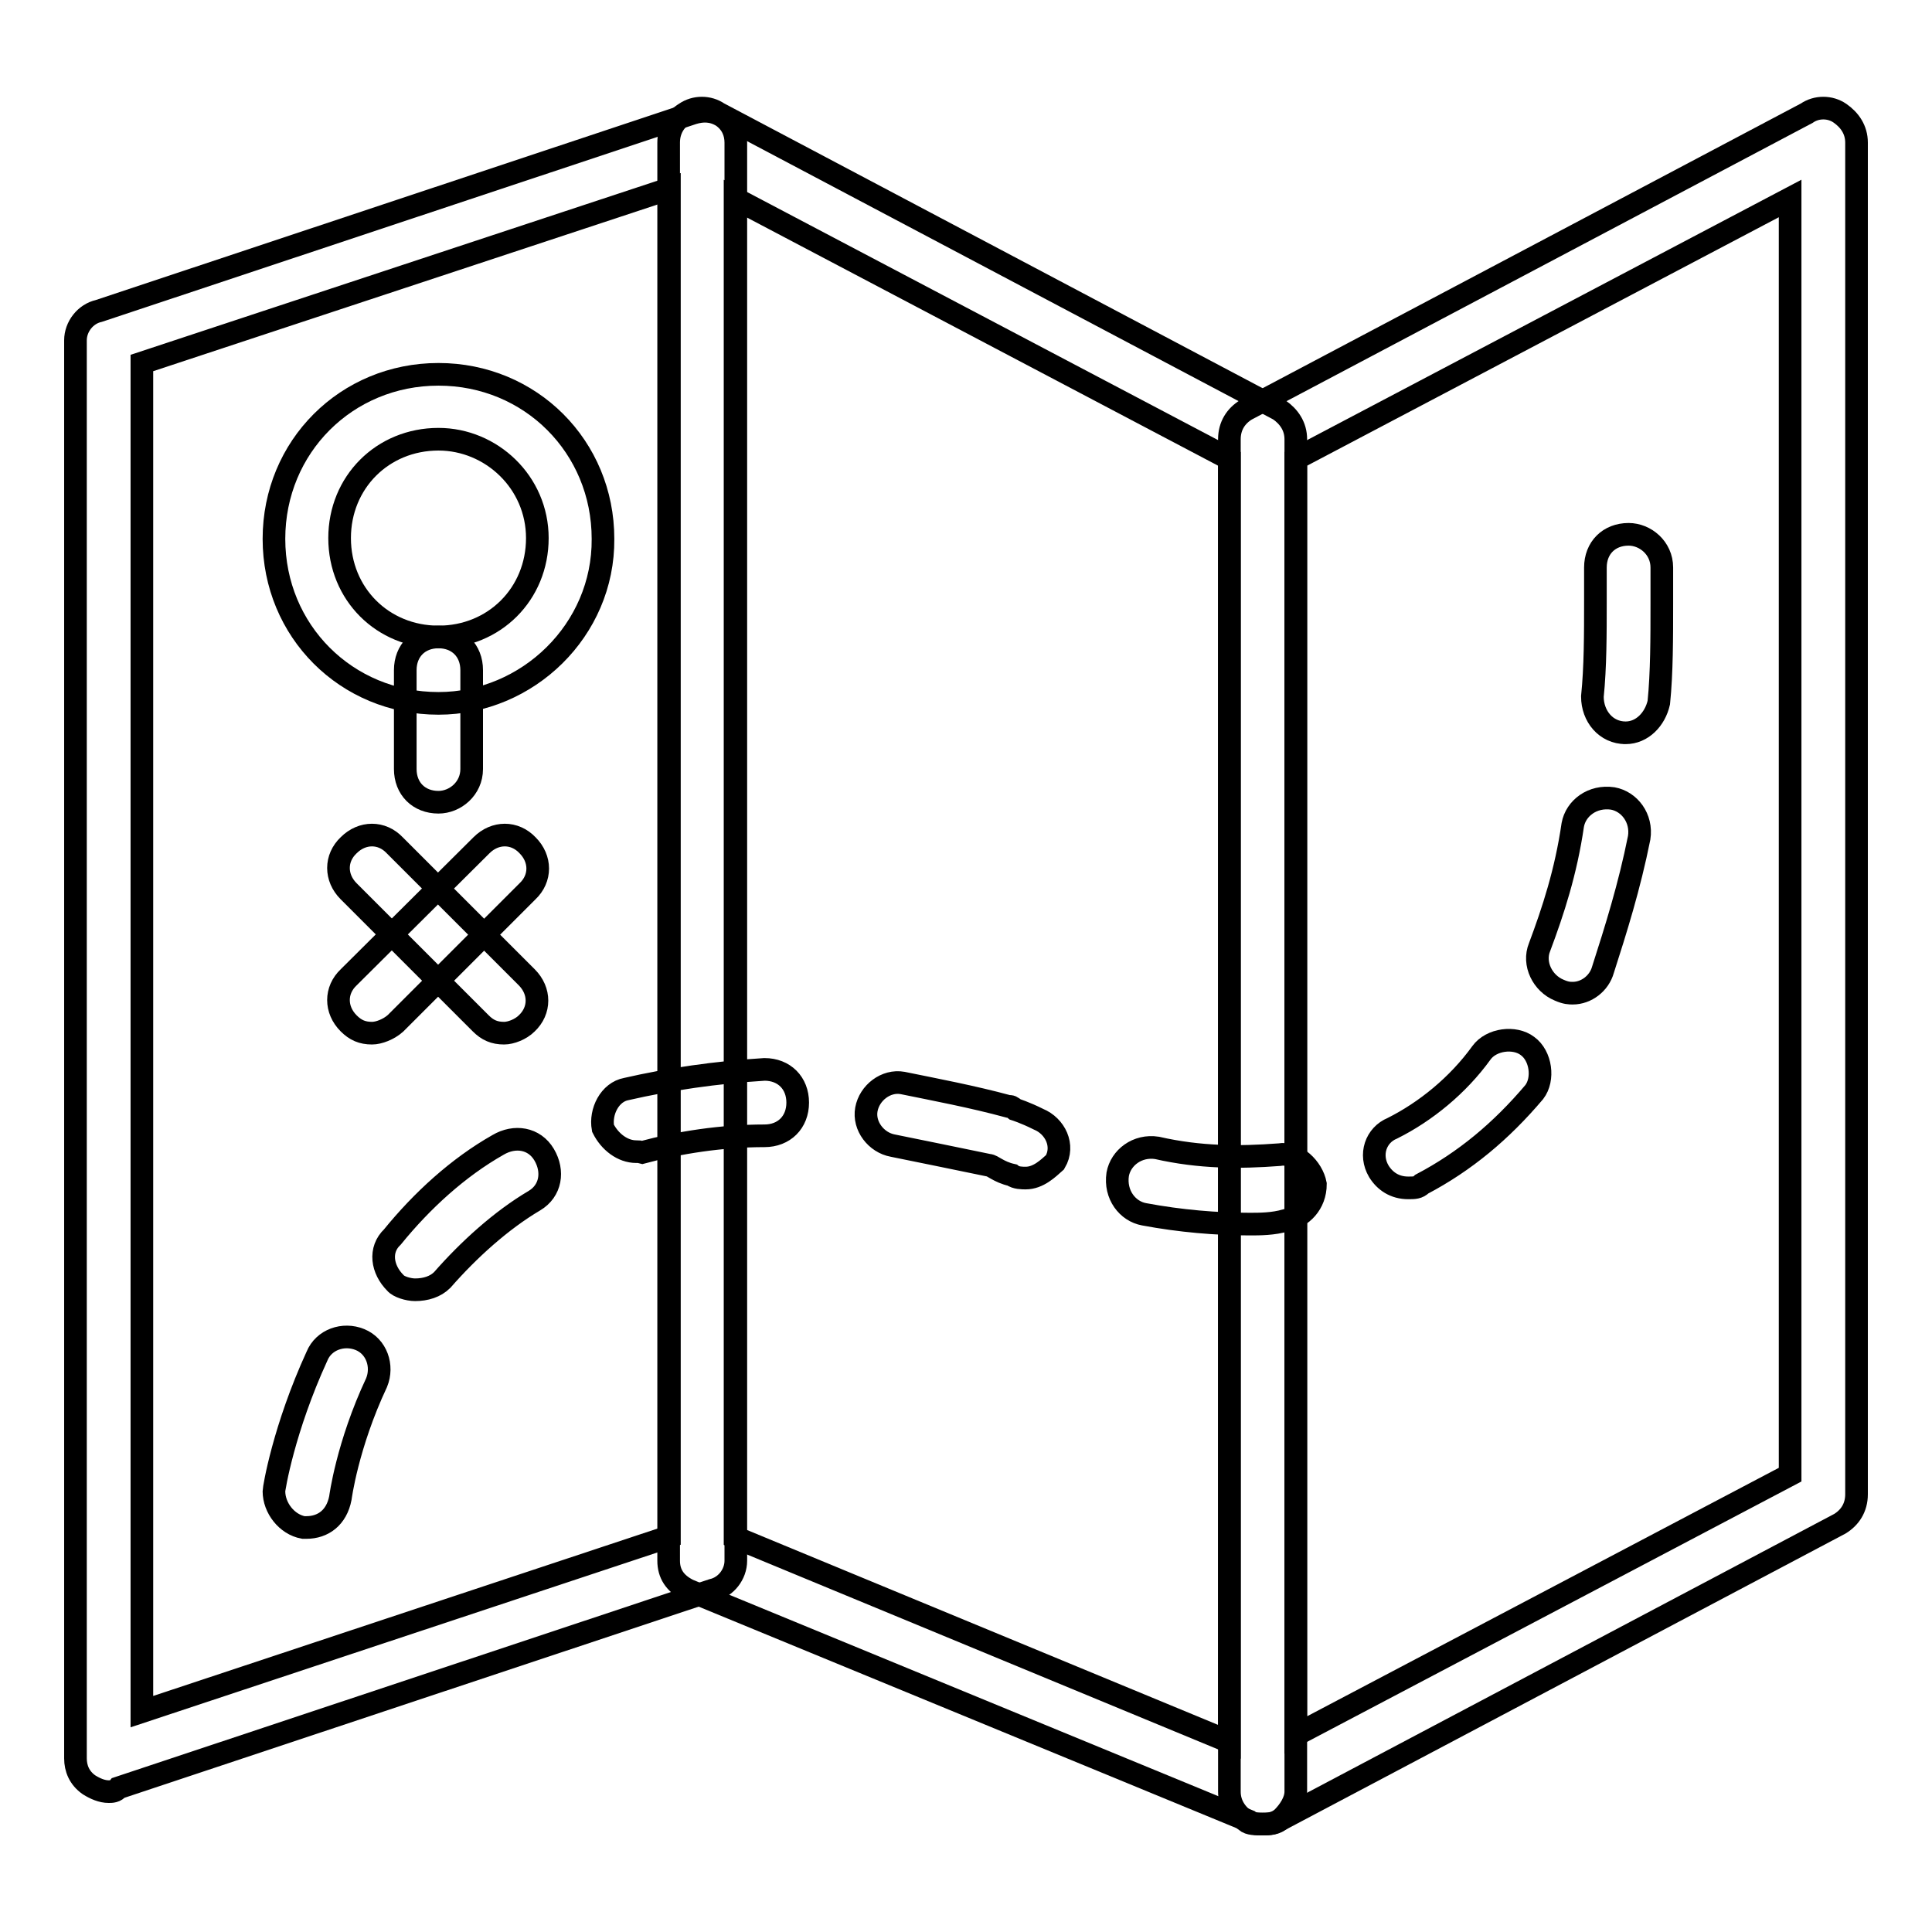
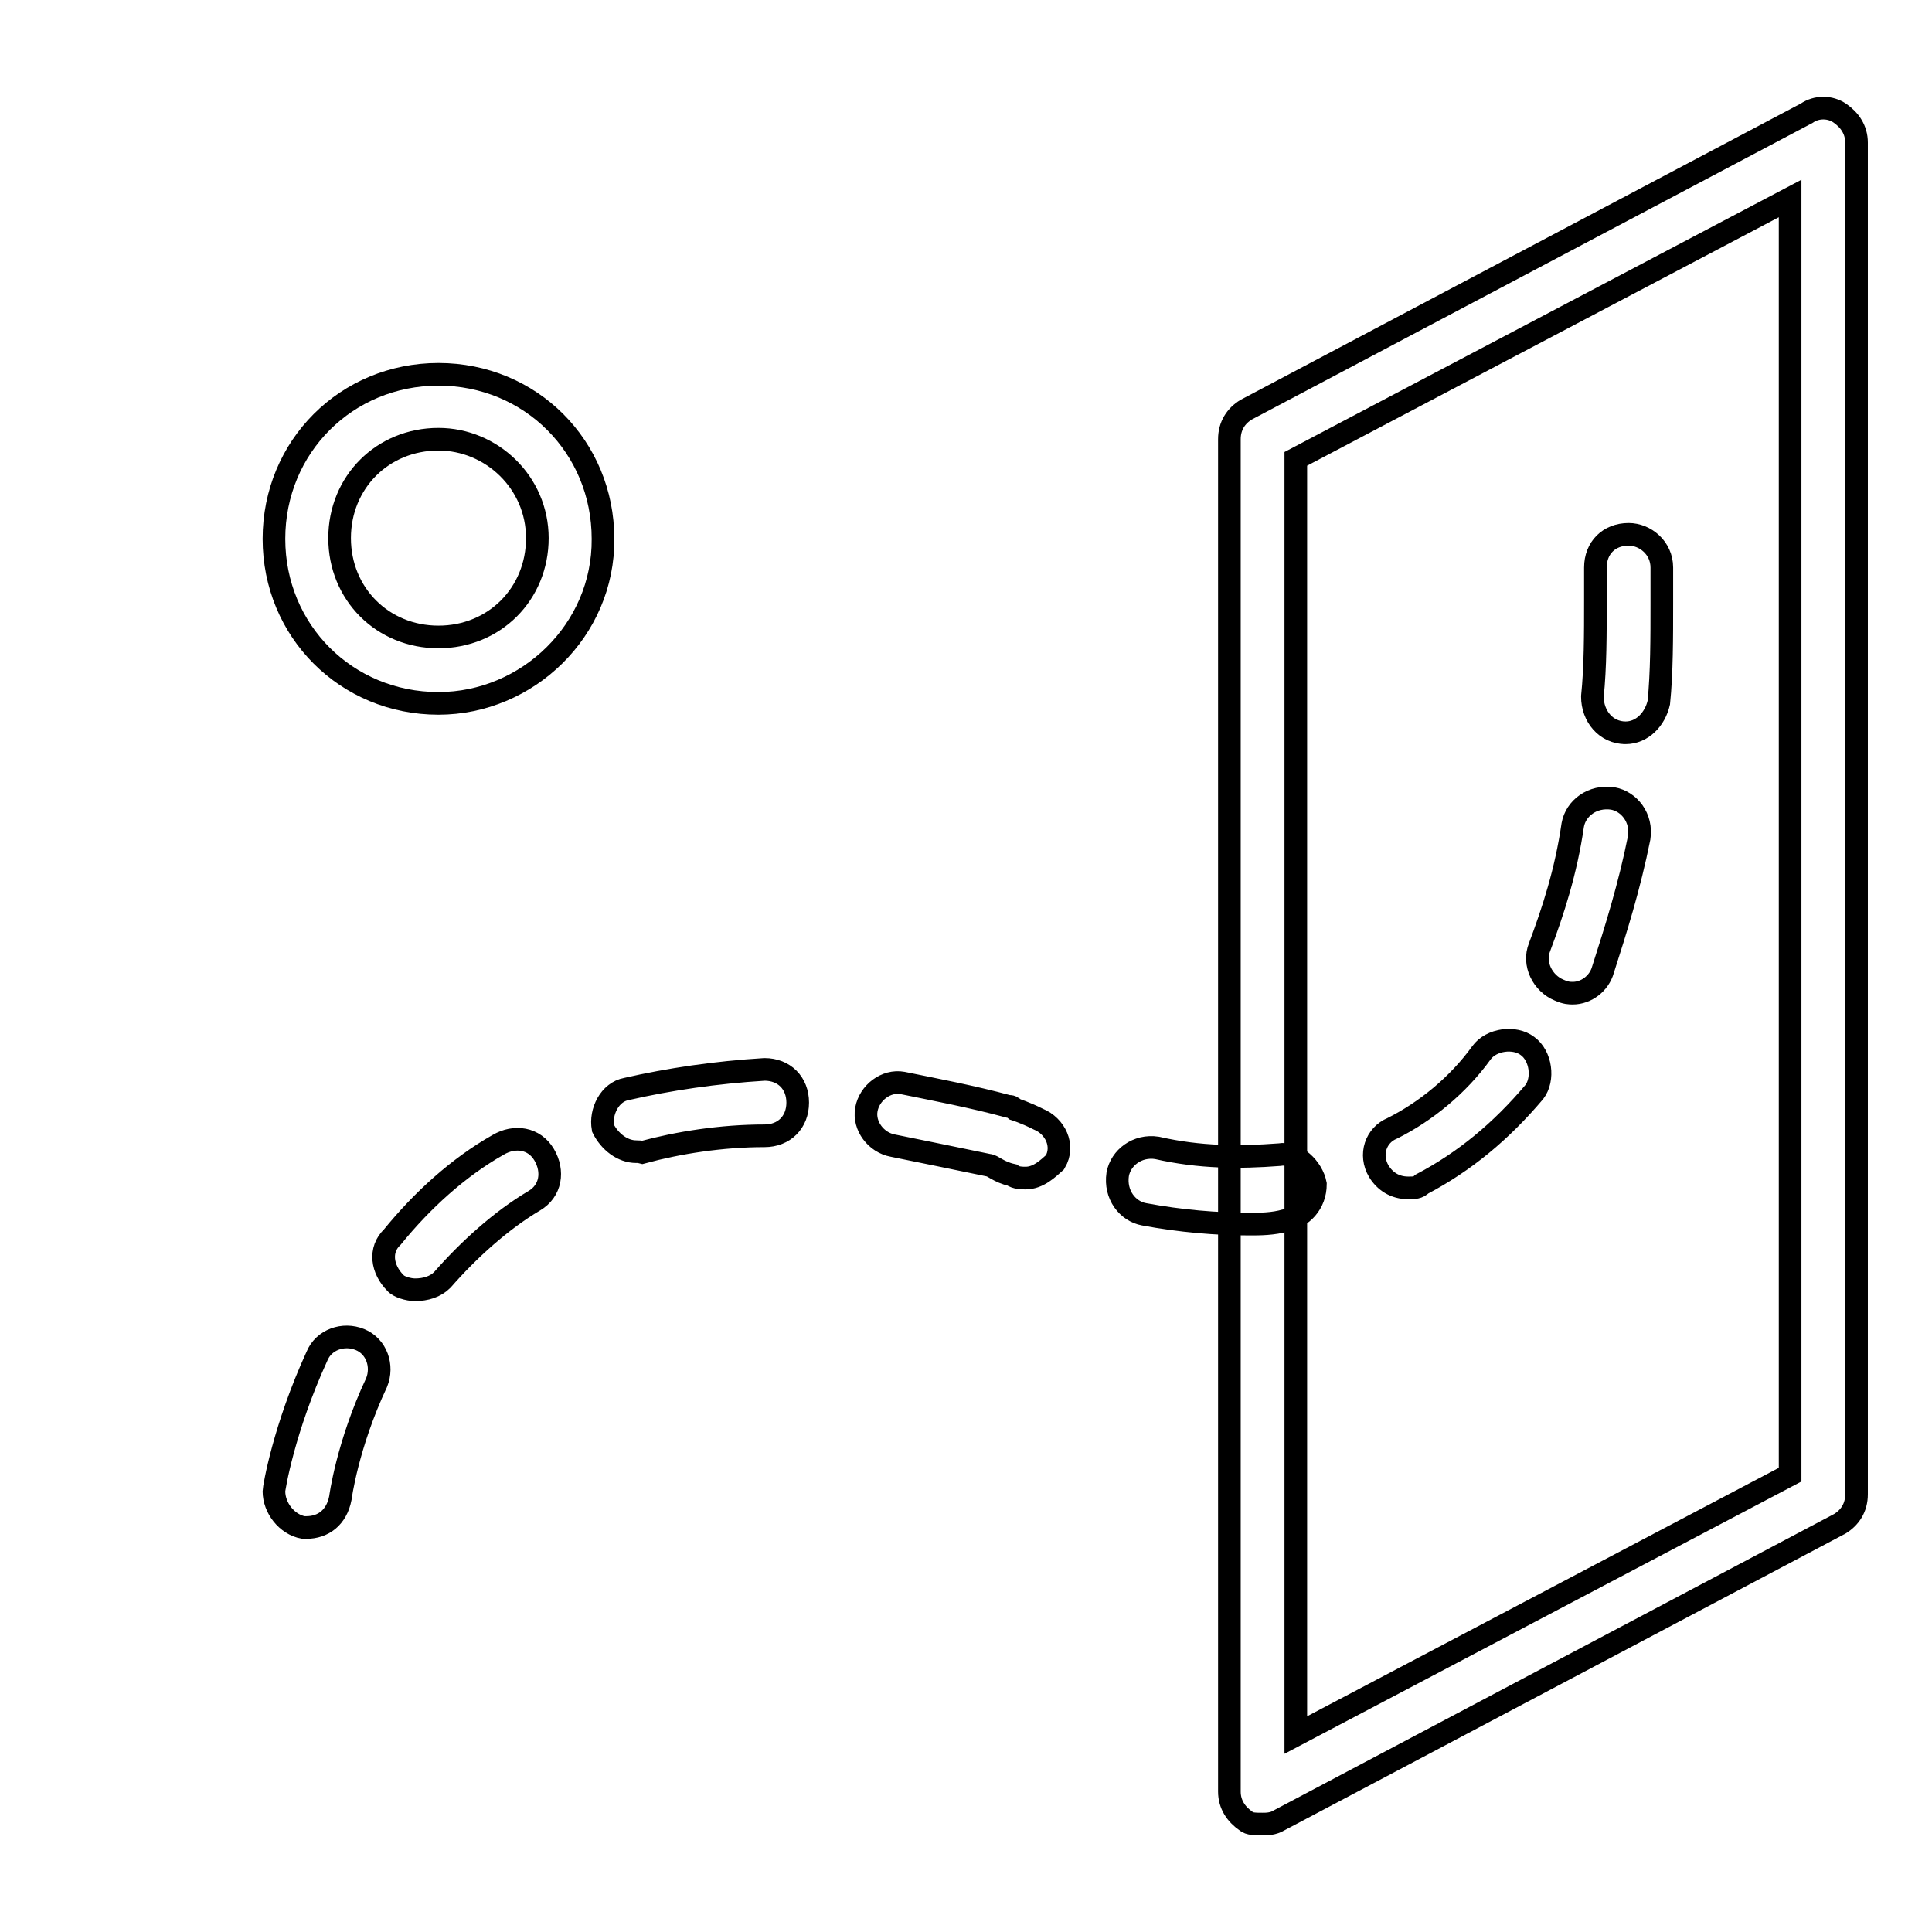
<svg xmlns="http://www.w3.org/2000/svg" version="1.1" x="0px" y="0px" viewBox="0 0 256 256" enable-background="new 0 0 256 256" xml:space="preserve">
  <g>
    <g>
-       <path stroke-width="3" fill-opacity="0" stroke="#000000" d="M14.4,237.4c-0.9,0-1.8-0.4-2.6-0.9c-1.3-0.9-1.8-2.2-1.8-3.5V45.1c0-1.8,1.3-3.5,3.1-3.9l78.7-26.2c1.3-0.4,2.6-0.4,3.9,0.4c1.3,0.9,1.8,2.2,1.8,3.5v187.9c0,1.8-1.3,3.5-3.1,3.9l-78.7,26.2C15.3,237.4,14.8,237.4,14.4,237.4z M18.8,48.1v178.7l69.9-23.2V25L18.8,48.1z" />
      <path stroke-width="3" fill-opacity="0" stroke="#000000" d="M167.3,241.7c-0.9,0-1.8,0-2.2-0.4c-1.3-0.9-2.2-2.2-2.2-3.9V58.2c0-1.8,0.9-3.1,2.2-3.9l74.3-39.3c1.3-0.9,3.1-0.9,4.4,0c1.3,0.9,2.2,2.2,2.2,3.9V198c0,1.8-0.9,3.1-2.2,3.9l-74.3,39.3C168.7,241.7,167.8,241.7,167.3,241.7z M171.7,60.8v169.1l65.5-34.5V26.3L171.7,60.8z" />
-       <path stroke-width="3" fill-opacity="0" stroke="#000000" d="M167.3,241.7c-0.4,0-1.3,0-1.8-0.4l-74.3-30.6c-1.8-0.9-2.6-2.2-2.6-3.9V18.9c0-1.8,0.9-3.1,2.2-3.9c1.3-0.9,3.1-0.9,4.4,0l74.3,39.3c1.3,0.9,2.2,2.2,2.2,3.9v179.2c0,1.3-0.9,2.6-1.8,3.5C169.1,241.7,168.2,241.7,167.3,241.7z M97.4,203.7l65.5,27.1v-170L97.4,26.3V203.7z" />
-       <path stroke-width="3" fill-opacity="0" stroke="#000000" d="M58.1,106.3c-2.6,0-4.4-1.8-4.4-4.4V88.8c0-2.6,1.8-4.4,4.4-4.4c2.6,0,4.4,1.8,4.4,4.4v13.1C62.5,104.5,60.3,106.3,58.1,106.3z" />
      <path stroke-width="3" fill-opacity="0" stroke="#000000" d="M58.1,93.2c-12.2,0-21.8-9.6-21.8-21.8c0-12.2,9.6-21.8,21.8-21.8c12.2,0,21.8,9.6,21.8,21.8C80,83.5,69.9,93.2,58.1,93.2z M58.1,58.2c-7.4,0-13.1,5.7-13.1,13.1c0,7.4,5.7,13.1,13.1,13.1c7.4,0,13.1-5.7,13.1-13.1C71.2,63.9,65.1,58.2,58.1,58.2z" />
      <path stroke-width="3" fill-opacity="0" stroke="#000000" d="M40.6,202.4h-0.4c-2.2-0.4-3.9-2.6-3.9-4.8c0-0.4,1.3-8.3,5.7-17.9c0.9-2.2,3.5-3.1,5.7-2.2c2.2,0.9,3.1,3.5,2.2,5.7c-3.9,8.3-4.8,15.3-4.8,15.3C44.6,201.1,42.8,202.4,40.6,202.4z M55,170.9c-0.9,0-2.2-0.4-2.6-0.9c-1.8-1.8-2.2-4.4-0.4-6.1c3.9-4.8,8.7-9.2,14-12.2c2.2-1.3,4.8-0.9,6.1,1.3c1.3,2.2,0.9,4.8-1.3,6.1c-4.4,2.6-8.7,6.5-12.2,10.5C57.7,170.5,56.4,170.9,55,170.9z M165.6,162.2c-4.4,0-9.2-0.4-14-1.3c-2.2-0.4-3.9-2.6-3.5-5.3c0.4-2.2,2.6-3.9,5.2-3.5c5.7,1.3,10.9,1.3,16.2,0.9c2.2-0.4,4.4,1.8,4.8,3.9c0,2.6-1.8,4.4-3.9,4.8C168.7,162.2,166.9,162.2,165.6,162.2z M186.6,157.4c-1.8,0-3.1-0.9-3.9-2.2c-1.3-2.2-0.4-4.8,1.8-5.7c4.4-2.2,8.7-5.7,11.8-10c1.3-1.8,4.4-2.2,6.1-0.9c1.8,1.3,2.2,4.4,0.9,6.1c-4.4,5.2-9.2,9.2-14.9,12.2C187.9,157.4,187.4,157.4,186.6,157.4z M135.9,156.1c-0.4,0-1.3,0-1.8-0.4c-1.8-0.4-2.6-1.3-3.1-1.3c-4.4-0.9-8.7-1.8-12.7-2.6c-2.2-0.4-3.9-2.6-3.5-4.8c0.4-2.2,2.6-3.9,4.8-3.5c4.4,0.9,9.2,1.8,14,3.1c0.4,0,0.4,0,0.9,0.4c0,0,1.3,0.4,3.1,1.3c2.2,0.9,3.5,3.5,2.2,5.7C138.9,154.8,137.6,156.1,135.9,156.1z M84.3,152.6c-1.8,0-3.5-1.3-4.4-3.1c-0.4-2.2,0.9-4.8,3.1-5.2c5.7-1.3,11.8-2.2,18.3-2.6c2.6,0,4.4,1.8,4.4,4.4s-1.8,4.4-4.4,4.4c-5.7,0-11.4,0.9-16.2,2.2C84.7,152.6,84.7,152.6,84.3,152.6z M208.4,131.6c-0.4,0-0.9,0-1.8-0.4c-2.2-0.9-3.5-3.5-2.6-5.7c1.8-4.8,3.5-10,4.4-16.2c0.4-2.2,2.6-3.9,5.3-3.5c2.2,0.4,3.9,2.6,3.5,5.2c-1.3,6.5-3.1,12.2-4.8,17.5C211.9,130.3,210.2,131.6,208.4,131.6z M215.4,97.1C215.4,97.1,215,97.1,215.4,97.1c-2.6,0-4.4-2.2-4.4-4.8c0.4-3.9,0.4-8.3,0.4-12.7c0-1.3,0-3.1,0-4.4c0-2.6,1.8-4.4,4.4-4.4c2.2,0,4.4,1.8,4.4,4.4c0,1.8,0,3.1,0,4.8c0,4.4,0,9.2-0.4,13.1C219.3,95.3,217.6,97.1,215.4,97.1z" />
-       <path stroke-width="3" fill-opacity="0" stroke="#000000" d="M66.8,136.9c-1.3,0-2.2-0.4-3.1-1.3l-17.5-17.5c-1.8-1.8-1.8-4.4,0-6.1c1.8-1.8,4.4-1.8,6.1,0l17.5,17.5c1.8,1.8,1.8,4.4,0,6.1C69,136.4,67.7,136.9,66.8,136.9z" />
-       <path stroke-width="3" fill-opacity="0" stroke="#000000" d="M49.3,136.9c-1.3,0-2.2-0.4-3.1-1.3c-1.8-1.8-1.8-4.4,0-6.1L63.8,112c1.8-1.8,4.4-1.8,6.1,0c1.8,1.8,1.8,4.4,0,6.1l-17.5,17.5C51.5,136.4,50.2,136.9,49.3,136.9z" />
    </g>
  </g>
</svg>